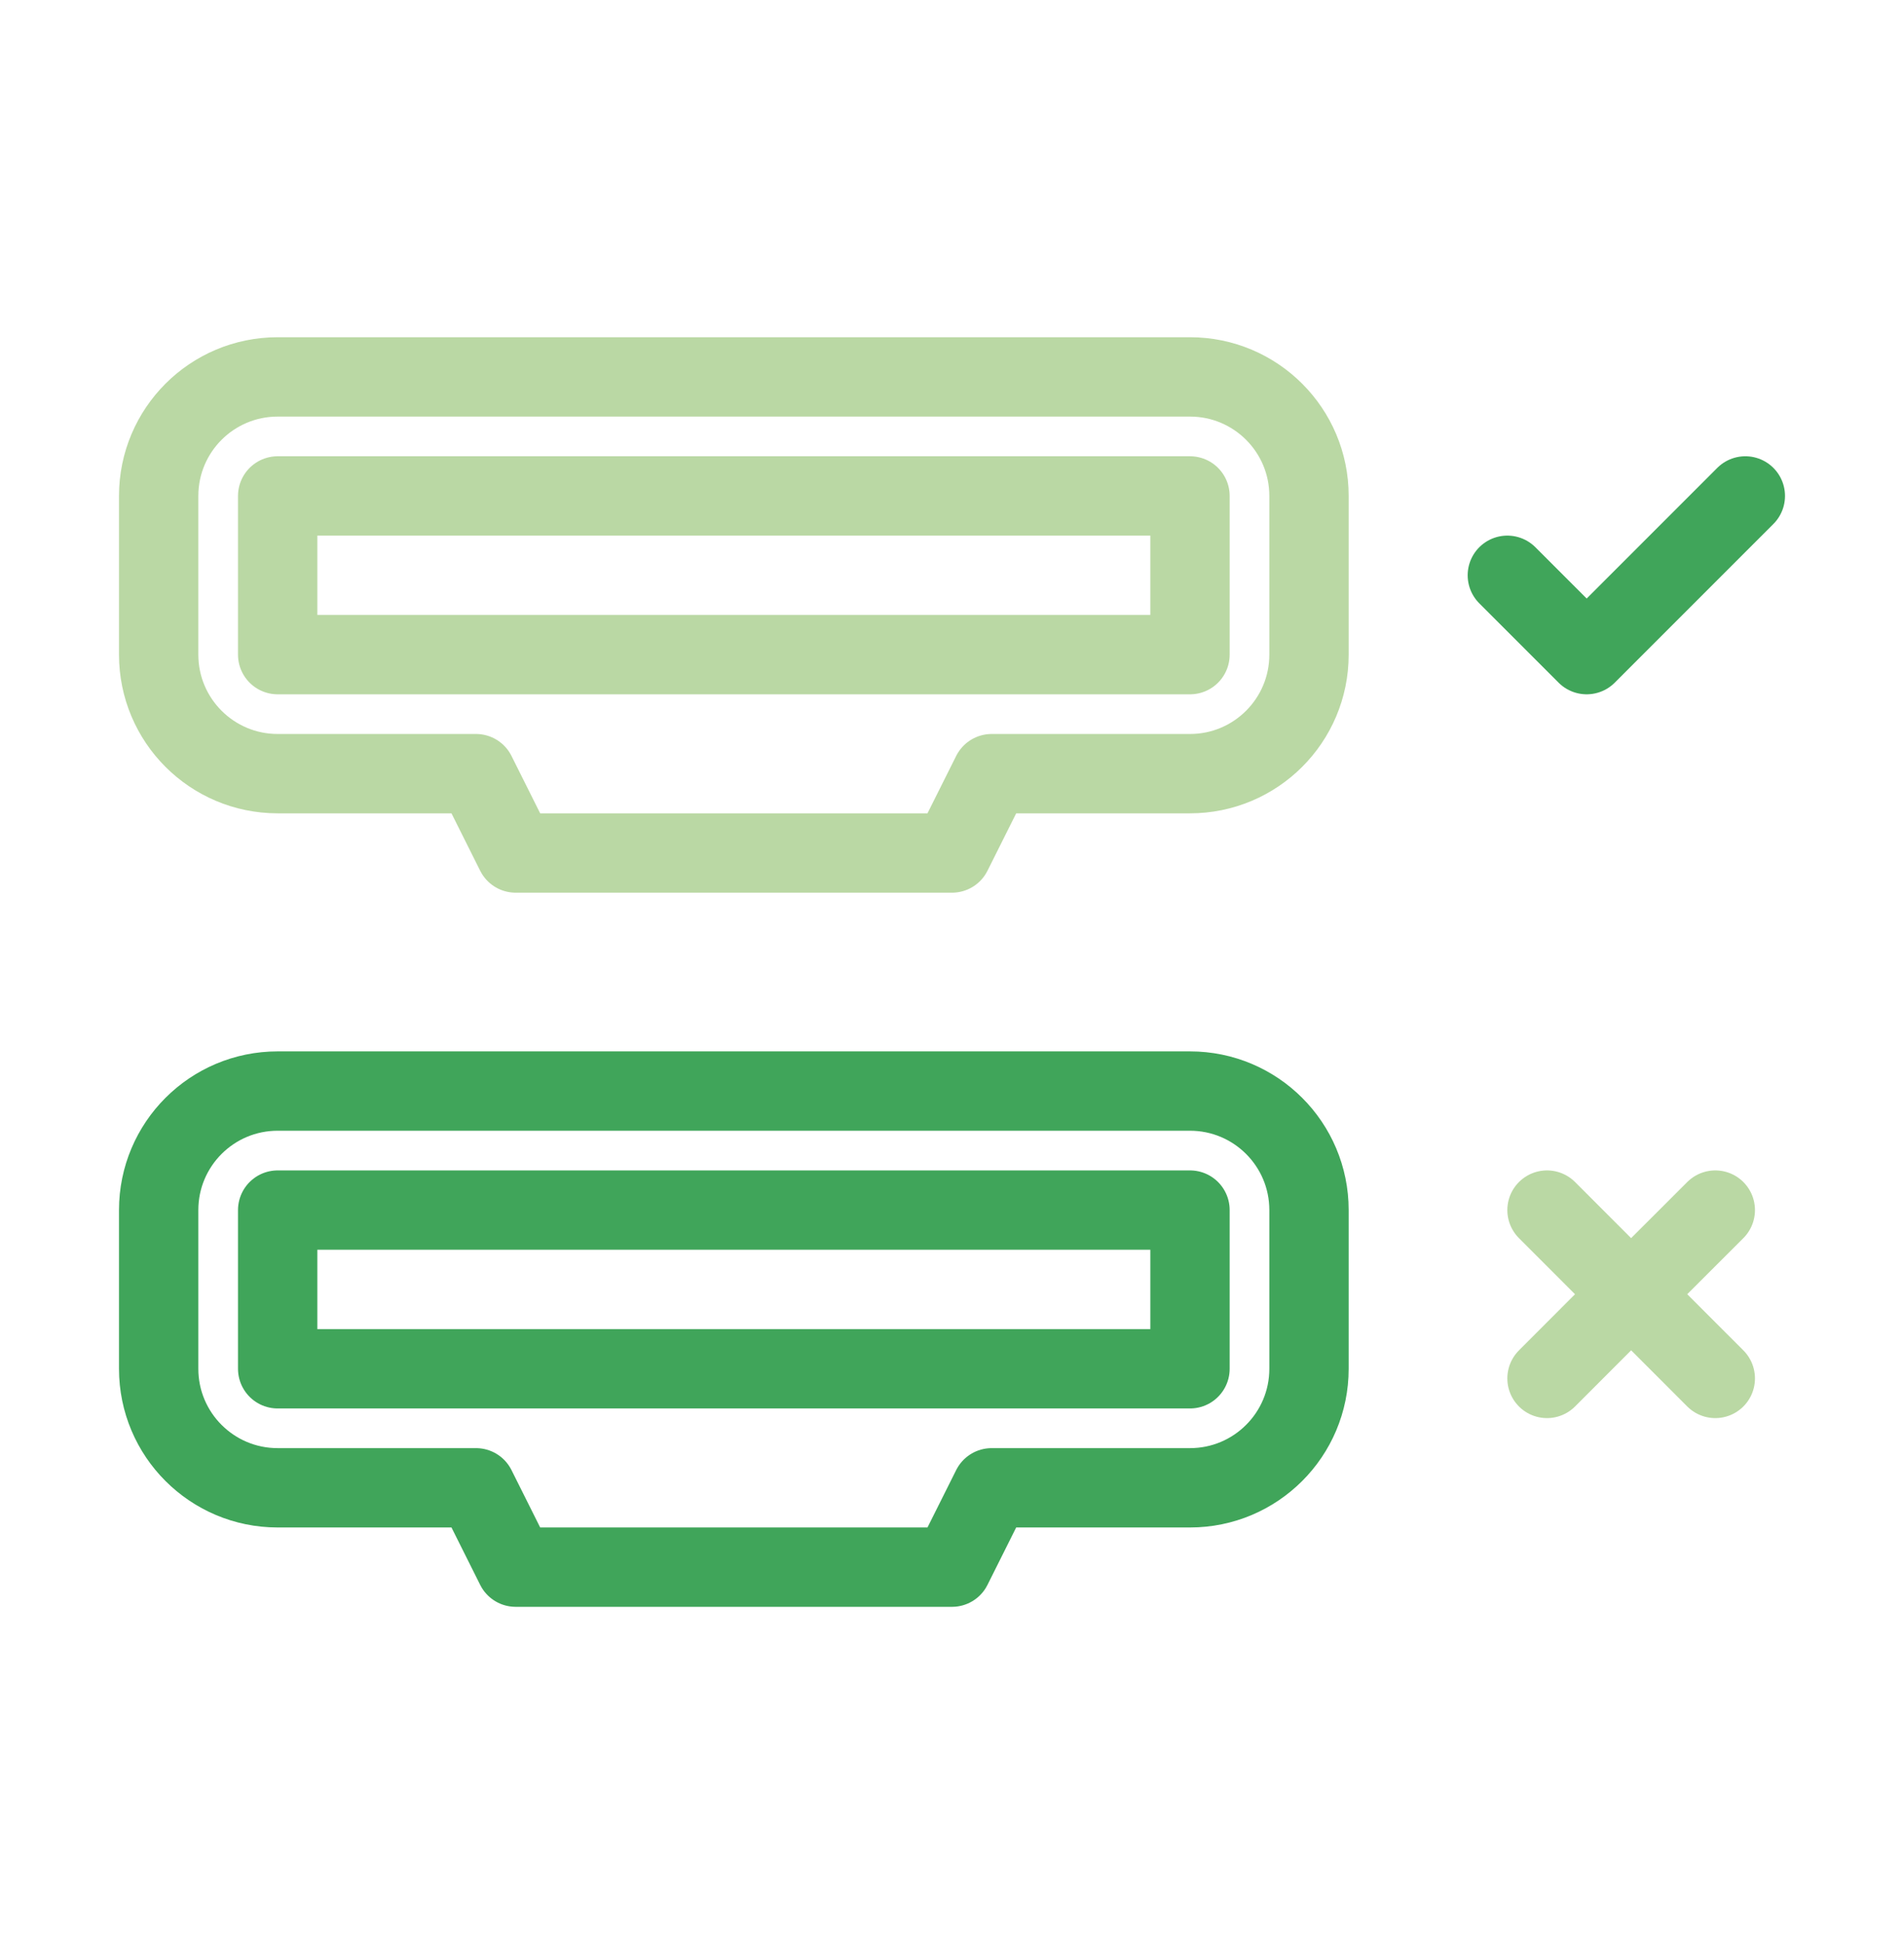
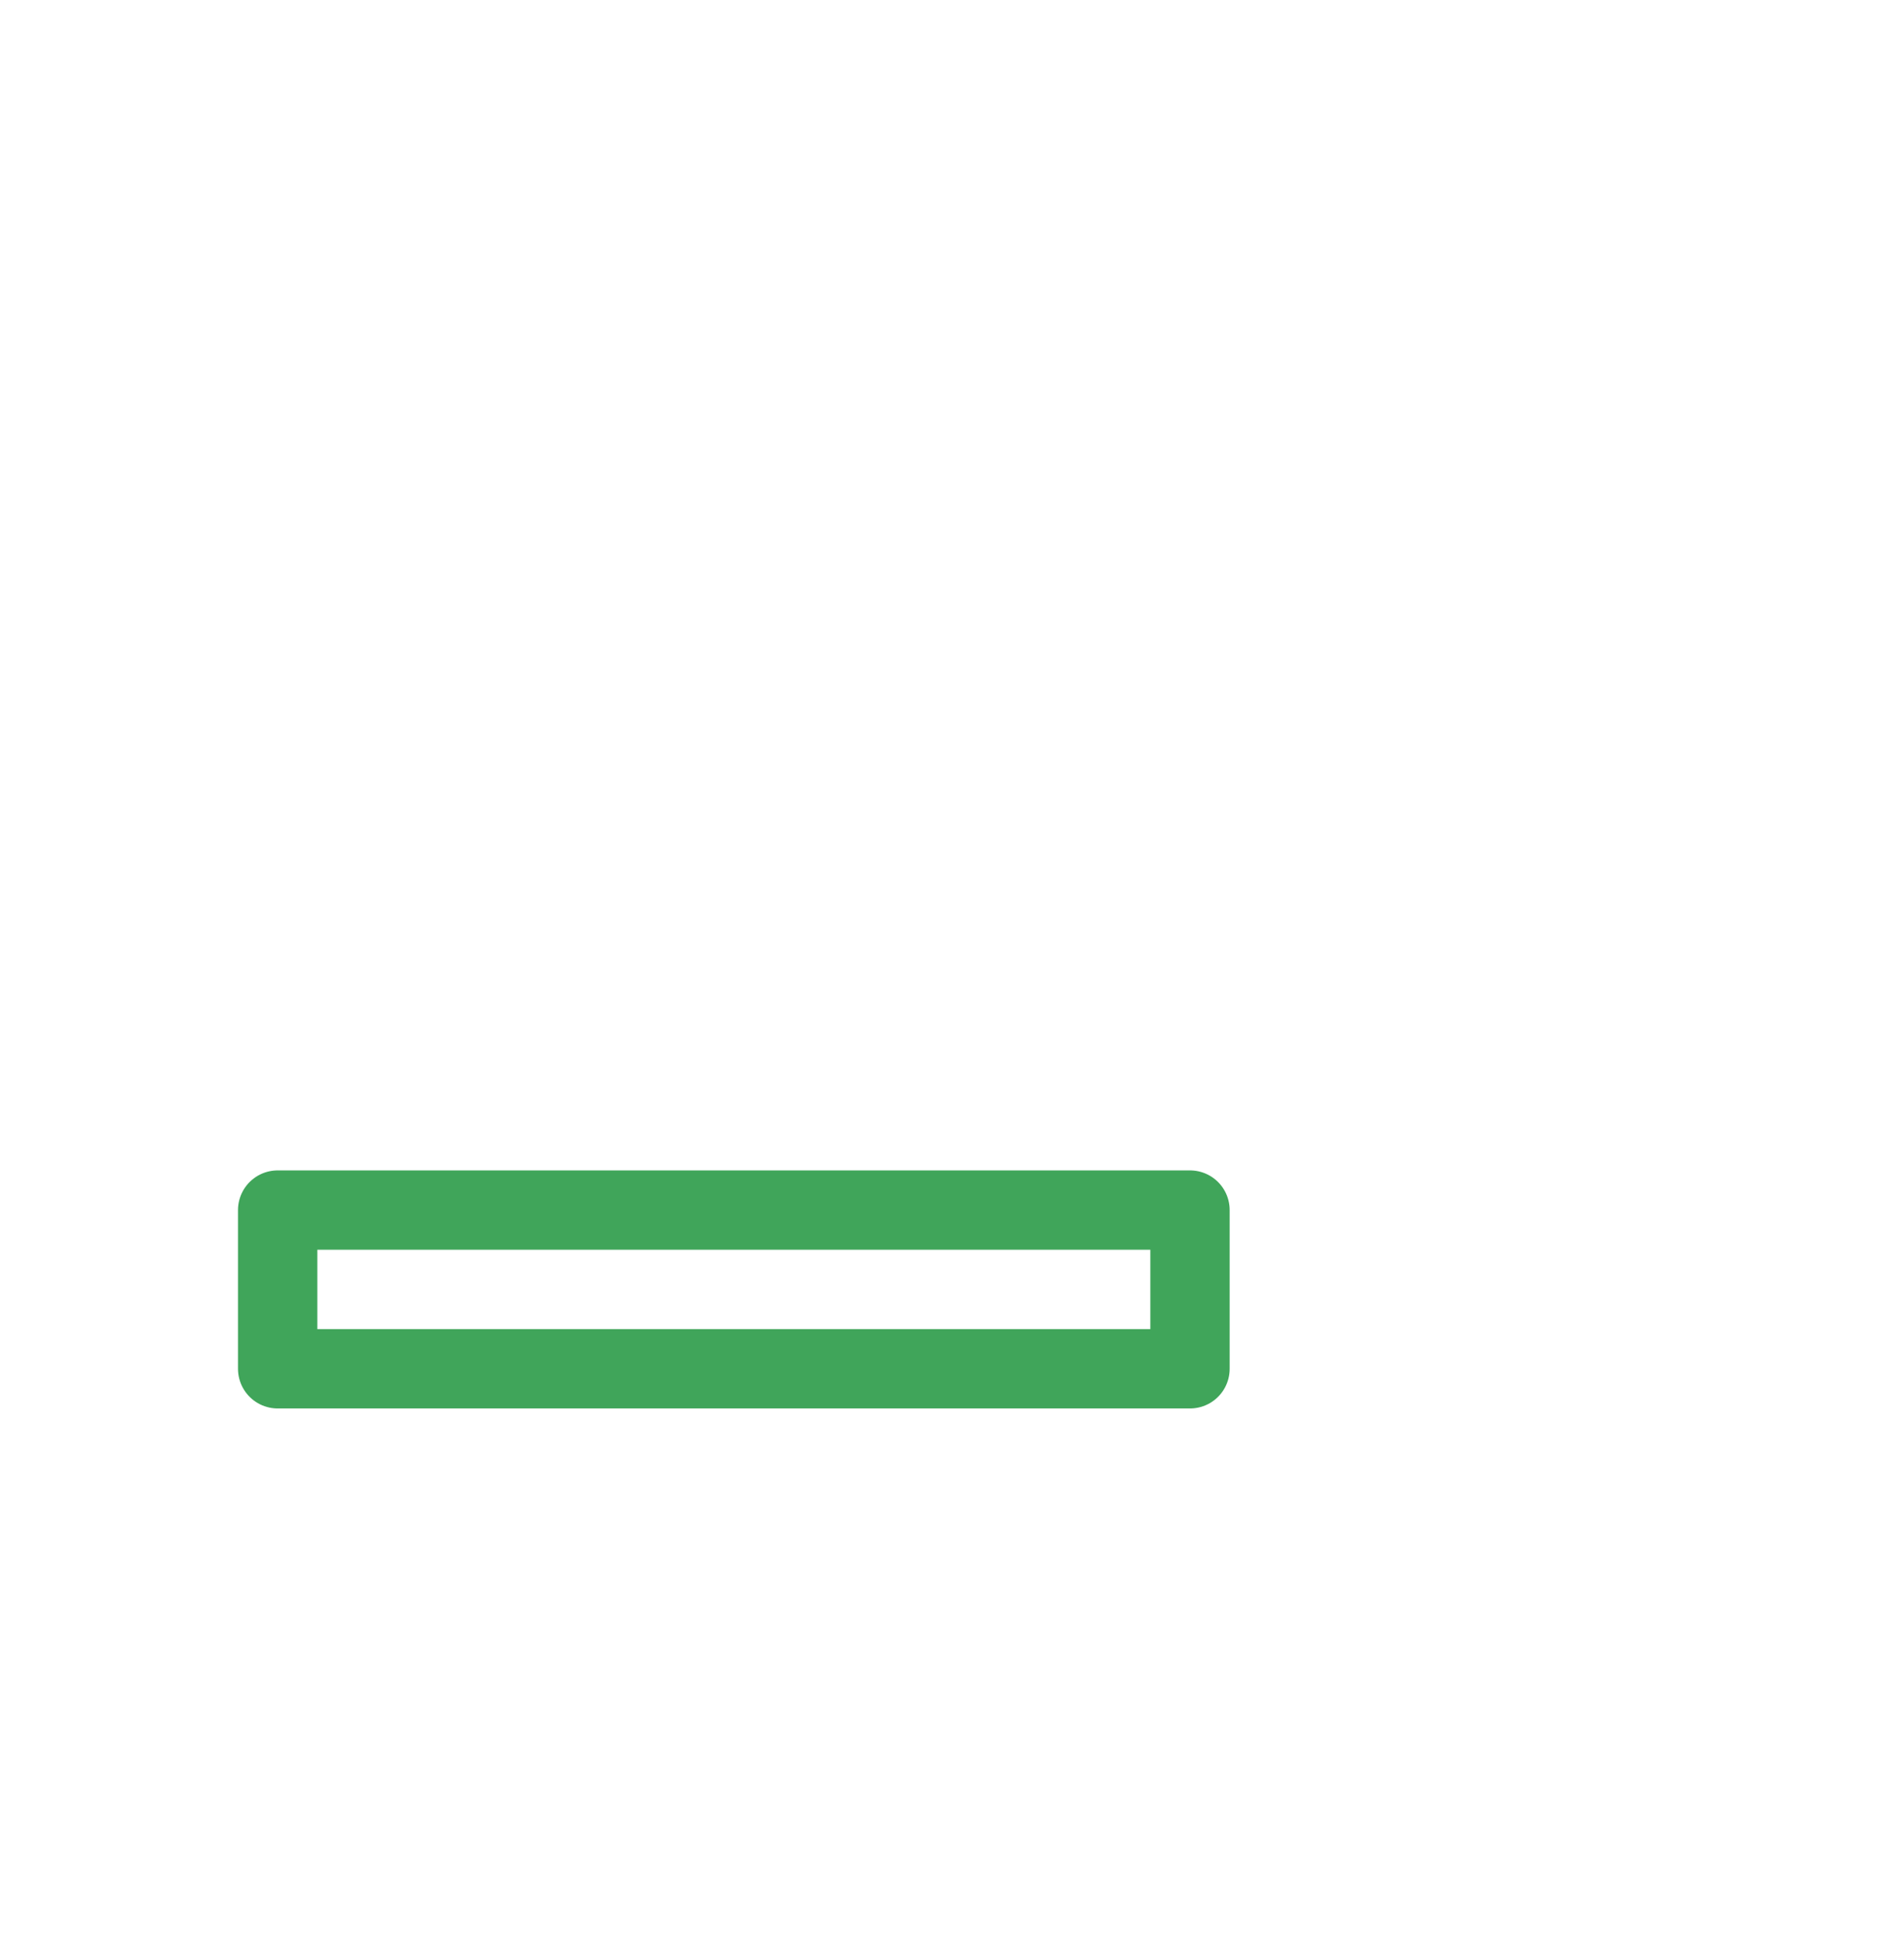
<svg xmlns="http://www.w3.org/2000/svg" width="48" height="49" viewBox="0 0 48 49" fill="none">
  <g id="sources">
-     <path id="Rectangle 92" d="M7 12.5H30V16.5H7V12.5Z" stroke="#BAD8A4" stroke-width="2" stroke-linejoin="round" />
    <path id="Rectangle 94" d="M7 30.5H30V34.5H7V30.5Z" stroke="#40A55A" stroke-width="2" stroke-linejoin="round" />
-     <path id="Rectangle 93" d="M4 12.5C4 10.843 5.343 9.5 7 9.5H30C31.657 9.5 33 10.843 33 12.5V16.5C33 18.157 31.657 19.5 30 19.5H25L24 21.5H13L12 19.5H7C5.343 19.5 4 18.157 4 16.5V12.5Z" stroke="#BAD8A4" stroke-width="2" stroke-linejoin="round" />
-     <path id="Rectangle 95" d="M4 30.5C4 28.843 5.343 27.5 7 27.5H30C31.657 27.5 33 28.843 33 30.5V34.5C33 36.157 31.657 37.5 30 37.5H25L24 39.5H13L12 37.5H7C5.343 37.5 4 36.157 4 34.5V30.5Z" stroke="#40A55A" stroke-width="2" stroke-linejoin="round" />
-     <path id="Vector" d="M38 14.5L40 16.5L44 12.5" stroke="#40A55A" stroke-width="2" stroke-linecap="round" stroke-linejoin="round" />
-     <path id="Vector_2" d="M39 34.743L41.121 32.62M41.121 32.62L43.243 30.5M41.121 32.62L43.243 34.743M41.12 32.621L39 30.5" stroke="#BAD8A4" stroke-width="2" stroke-linecap="round" stroke-linejoin="round" />
  </g>
</svg>